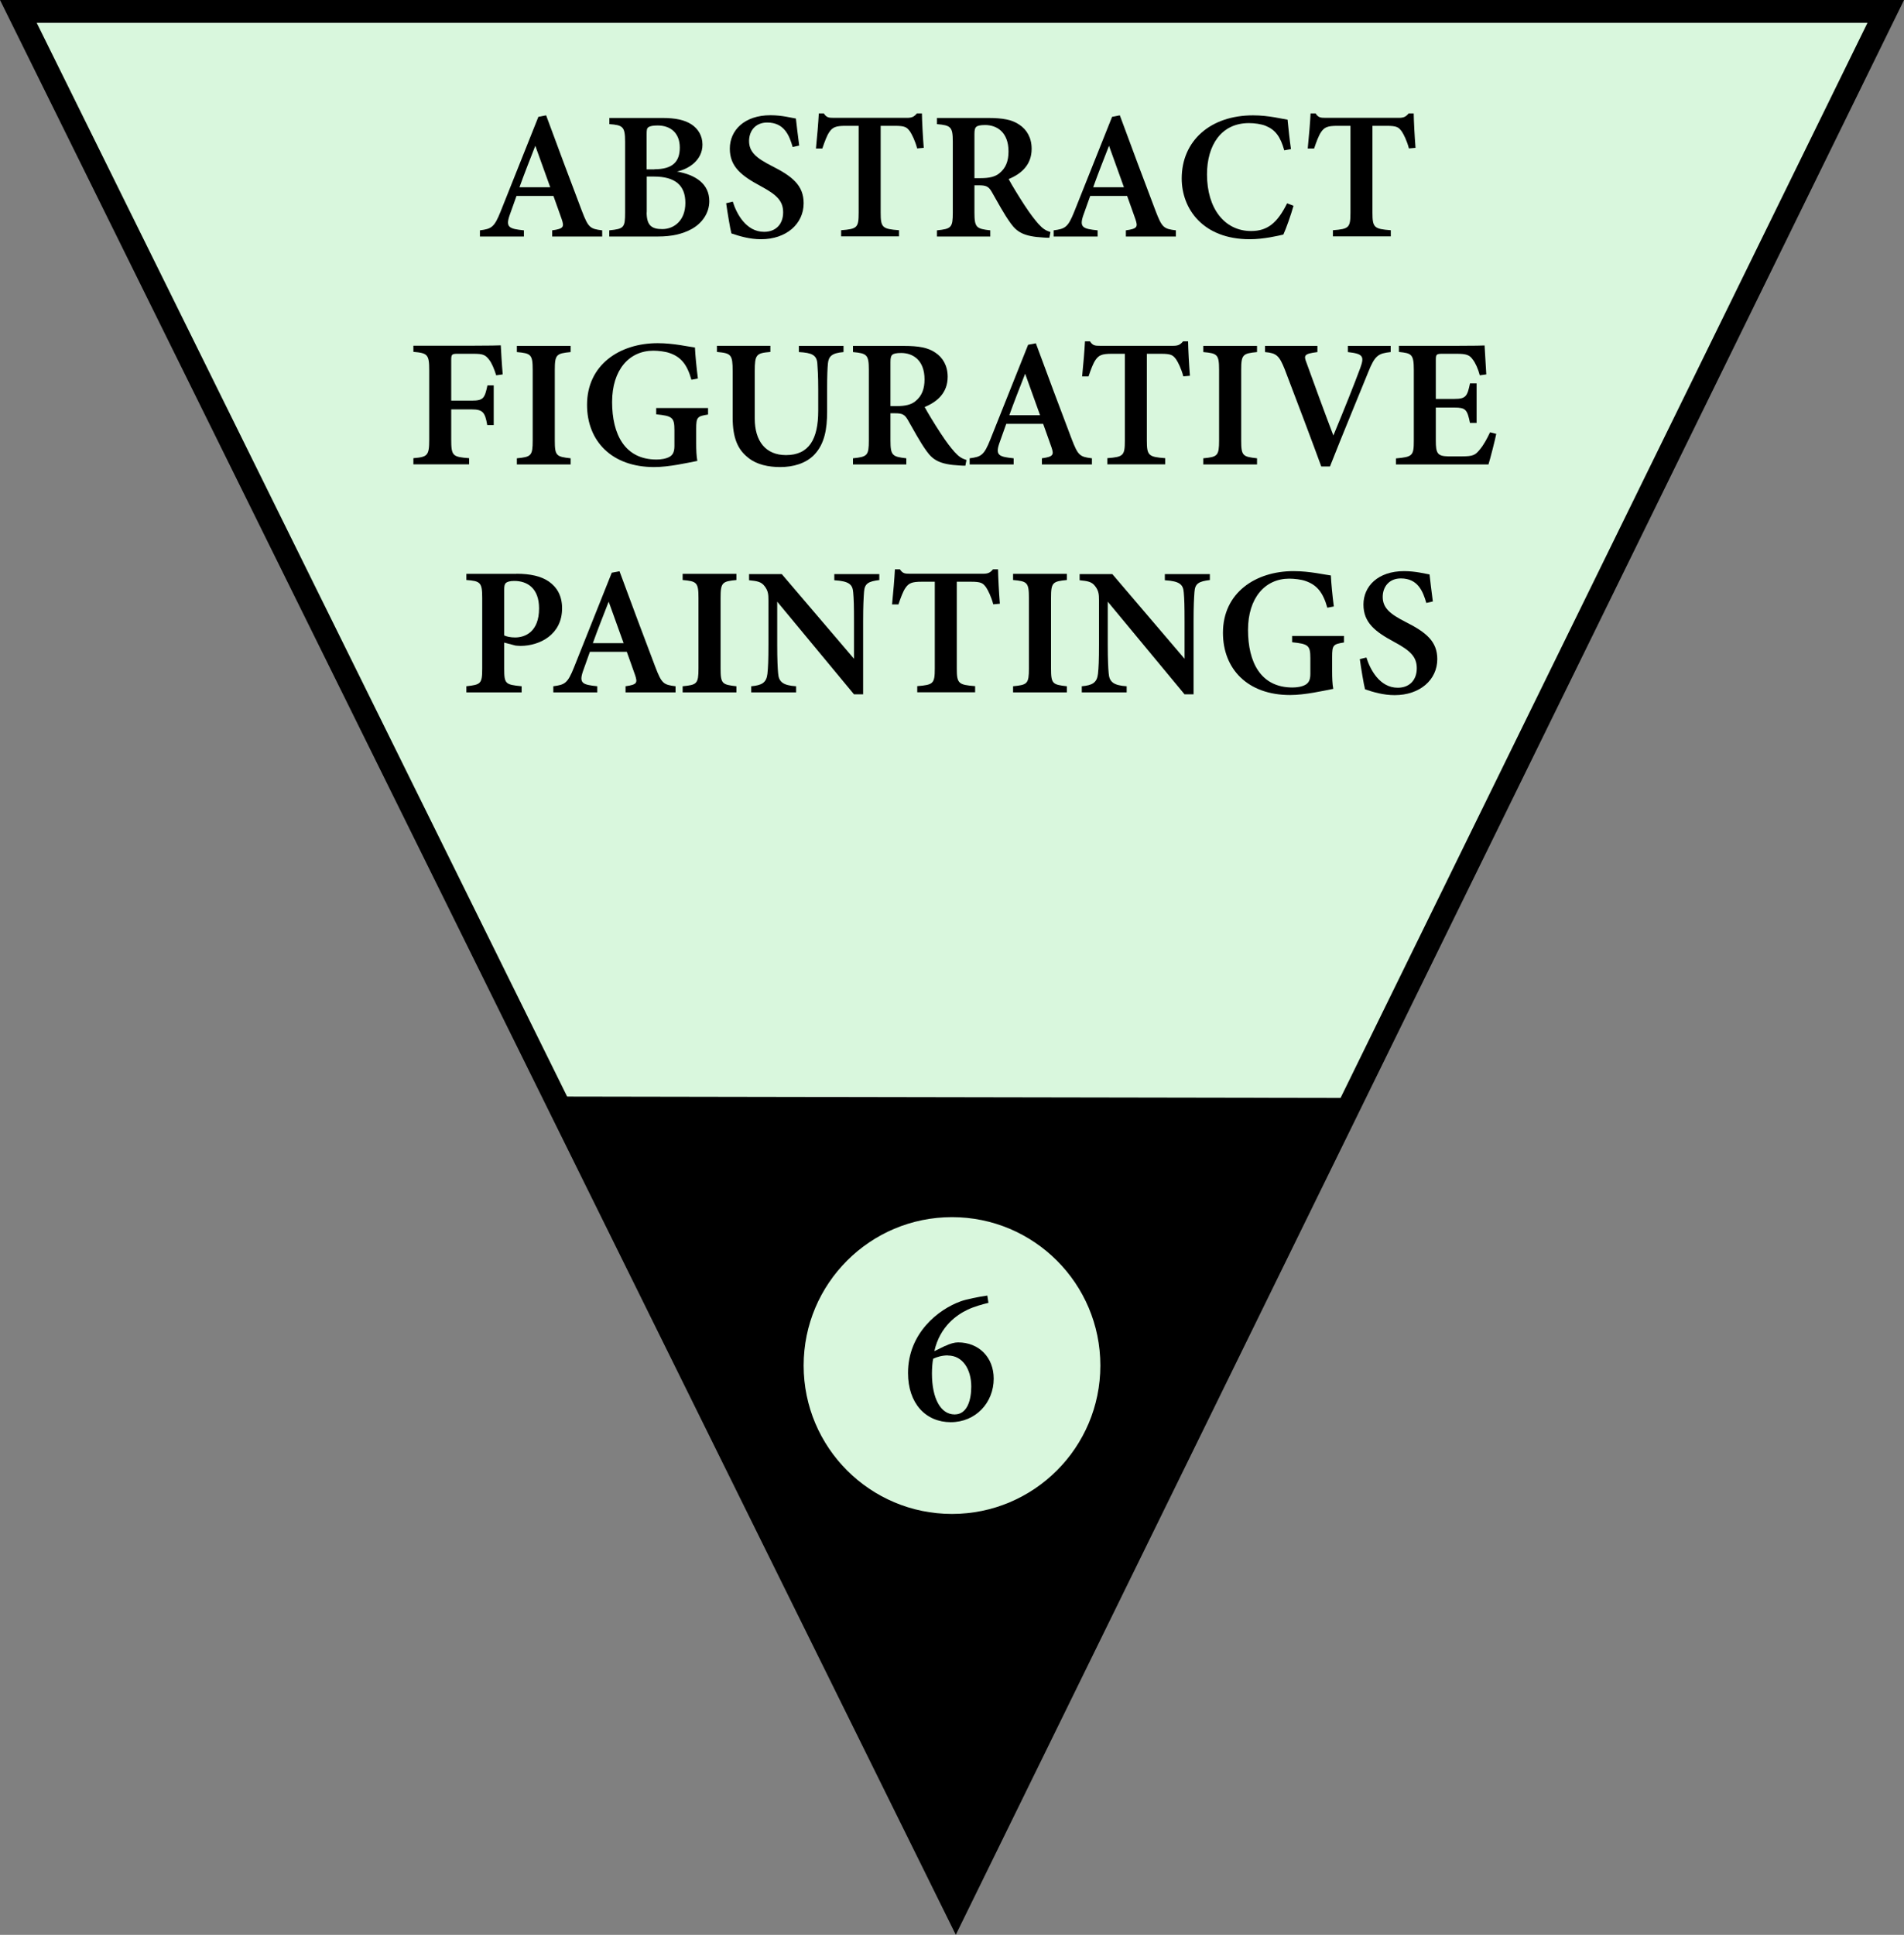
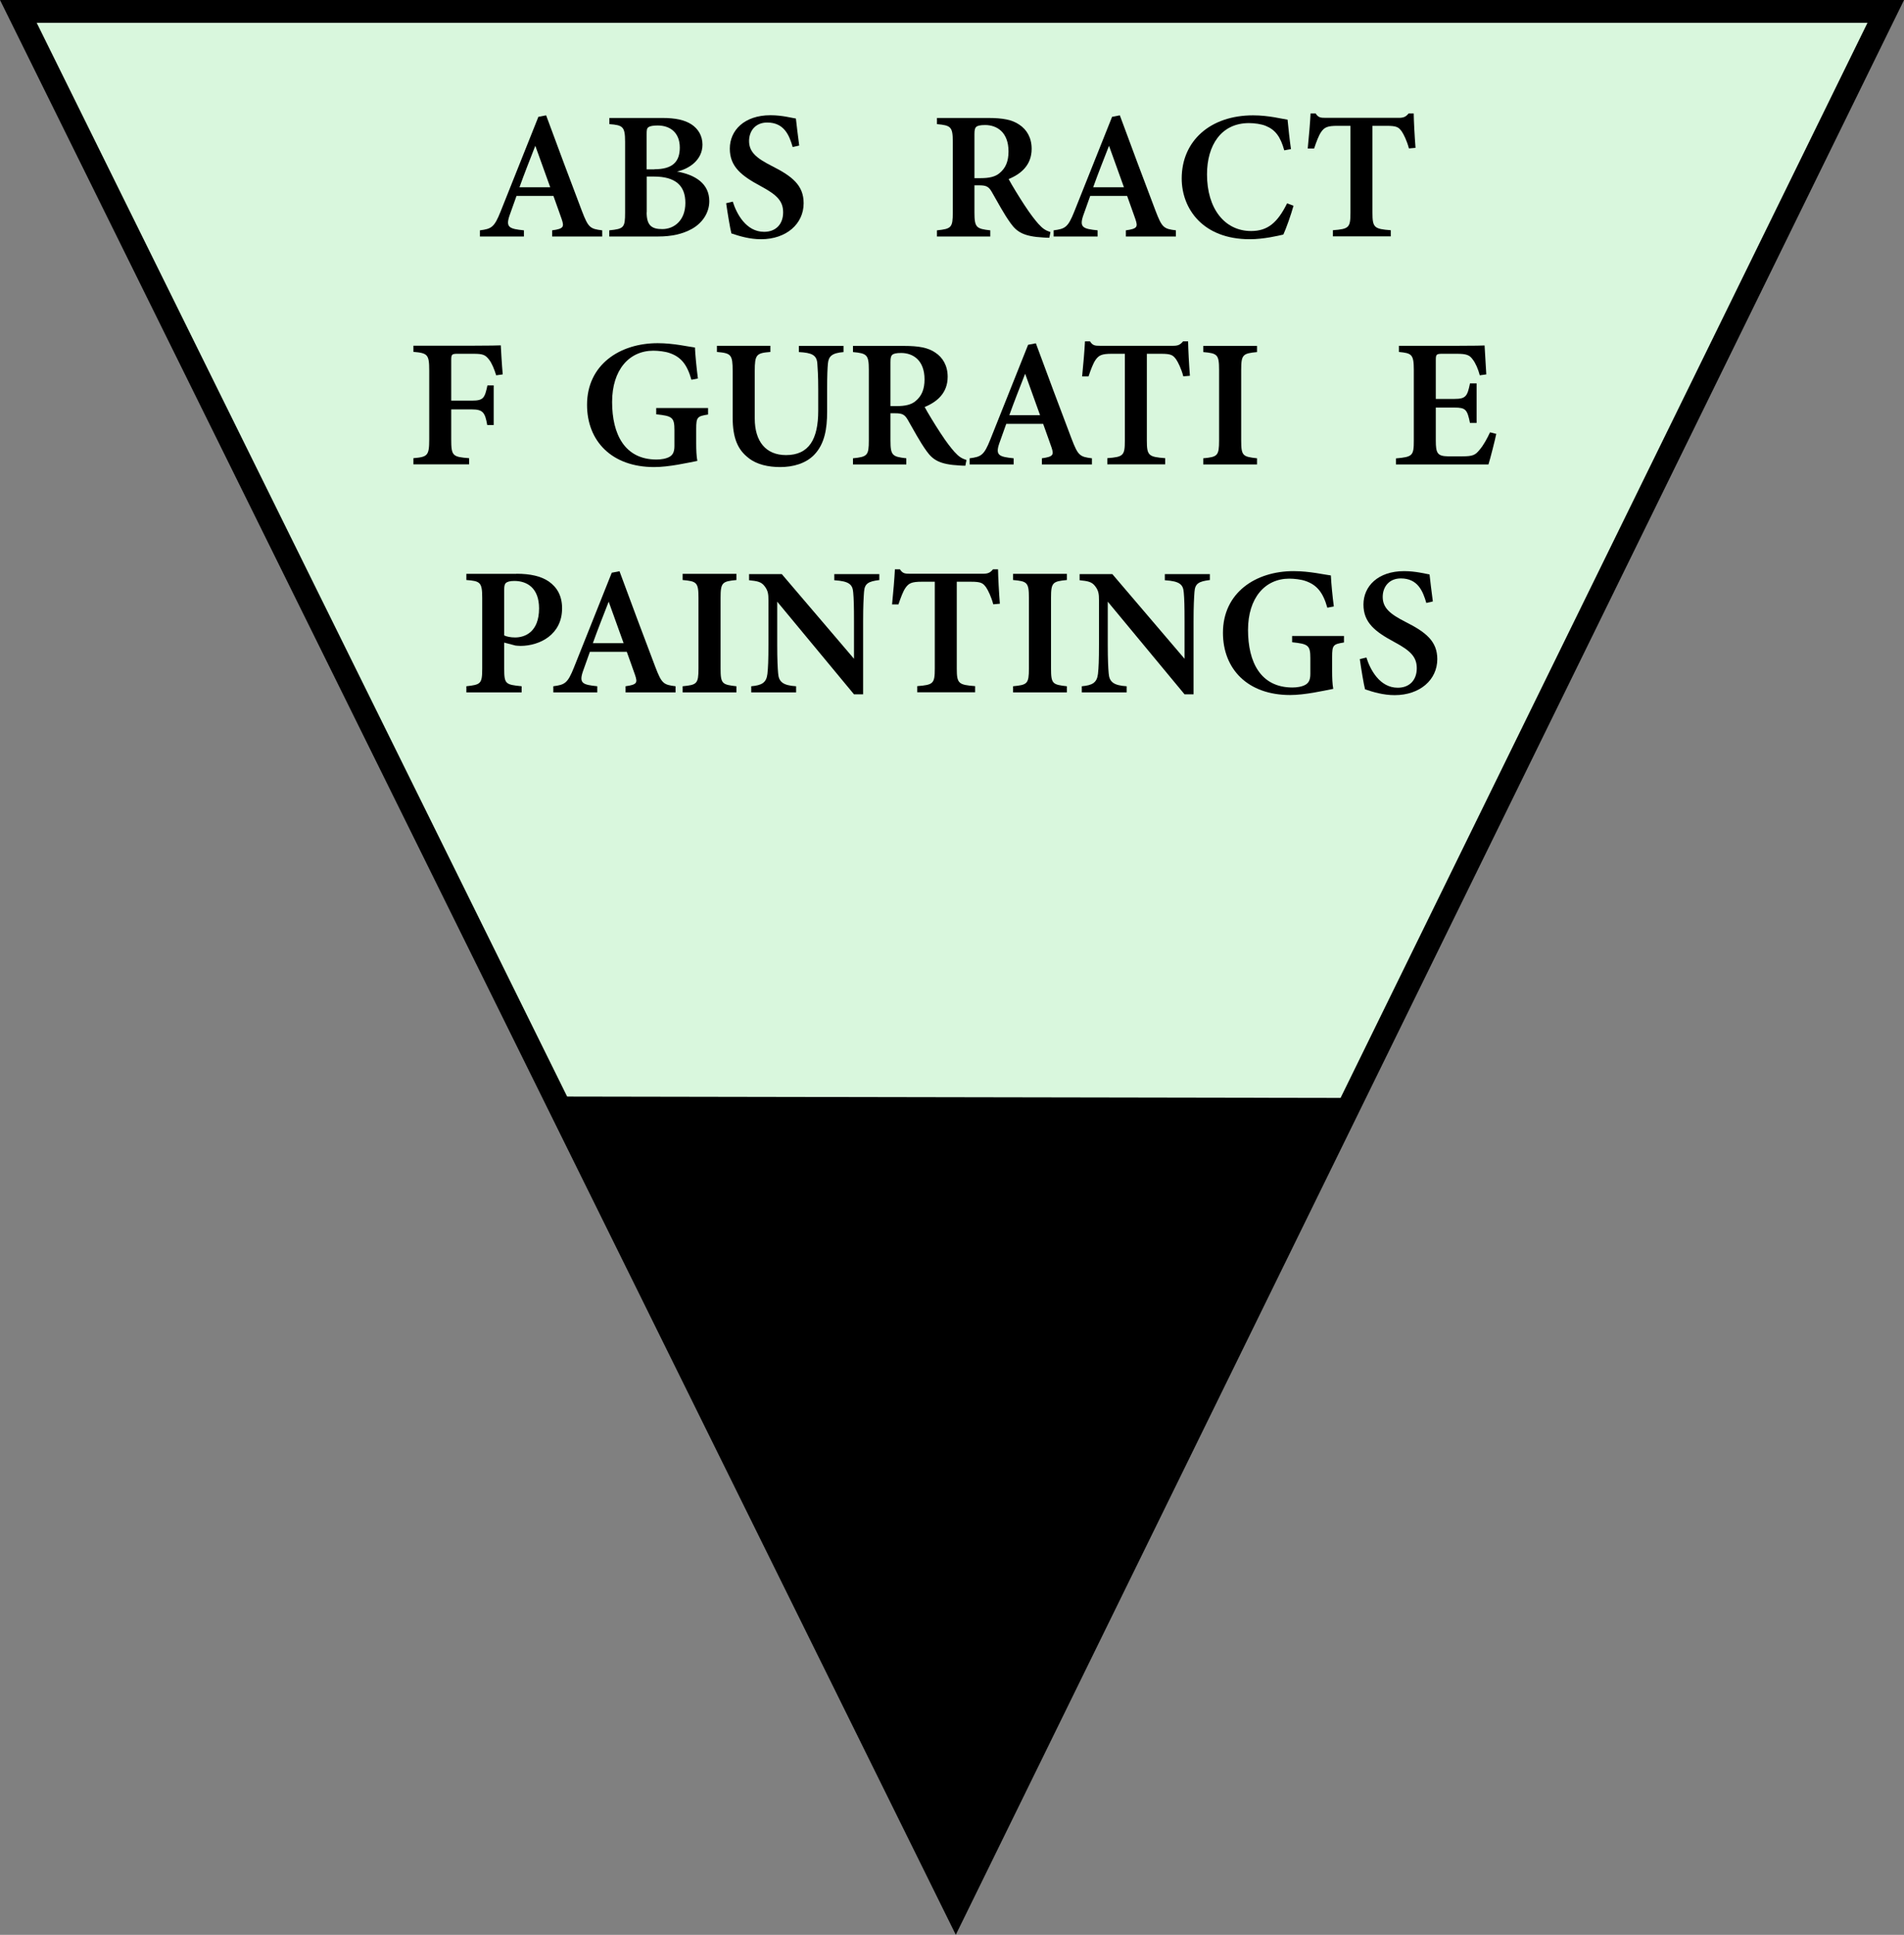
<svg xmlns="http://www.w3.org/2000/svg" id="Layer_2" data-name="Layer 2" viewBox="0 0 167.1 169.76">
  <rect x="0" y="0" width="167.1" height="169.76" fill="#808080" stroke="none" />
  <defs>
    <style>      .cls-1 {        stroke: #000;        stroke-miterlimit: 10;        stroke-width: 2px;      }      .cls-1, .cls-2 {        fill: #d9f7dd;      }      .cls-3 {        fill: #000;      }      .cls-3, .cls-2 {        stroke-width: 0px;      }    </style>
  </defs>
  <g id="Layer_1-2" data-name="Layer 1">
    <g>
      <g>
        <g>
          <polygon class="cls-1" points="1.61 1 83.88 167.49 165.5 1 1.61 1" />
          <polygon class="cls-3" points="49.29 96.21 83.72 165.89 117.82 96.33 49.29 96.21" />
        </g>
-         <circle class="cls-2" cx="83.55" cy="119.81" r="13.02" />
      </g>
      <g>
        <path class="cls-3" d="M48.46,20.75v-.54c1.02-.14,1.06-.31.84-.97-.18-.53-.46-1.28-.73-2.05h-3.24c-.2.58-.43,1.19-.62,1.74-.34,1.02-.01,1.15,1.27,1.28v.54h-3.86v-.54c1.01-.13,1.26-.26,1.81-1.64l3.32-8.32.68-.13c1.02,2.77,2.11,5.68,3.14,8.39.56,1.46.71,1.57,1.78,1.7v.54h-4.4ZM46.98,12.79c-.48,1.23-.96,2.44-1.39,3.64h2.7l-1.31-3.64Z" />
        <path class="cls-3" d="M59.41,15.05c1.63.29,2.84,1.07,2.84,2.6,0,1.03-.62,1.93-1.54,2.44-.82.45-1.78.66-2.95.66h-4.29v-.54c1.28-.13,1.39-.23,1.39-1.55v-6.21c0-1.34-.19-1.47-1.38-1.56v-.54h4.63c1.21,0,1.97.18,2.57.56.58.38.97.99.97,1.78,0,1.39-1.24,2.15-2.23,2.36ZM57.44,14.85c1.6,0,2.22-.67,2.22-1.9,0-1.3-.83-1.94-1.94-1.94-.41,0-.66.05-.8.14-.16.11-.17.26-.17.66v3.05h.69ZM56.75,18.63c0,1.15.44,1.48,1.4,1.47,1.01-.01,2-.75,2-2.3s-.91-2.31-2.76-2.31h-.63v3.13Z" />
        <path class="cls-3" d="M69.57,12.91c-.3-1.04-.75-2.16-2.24-2.16-1.04,0-1.59.75-1.59,1.62,0,.96.63,1.5,2.01,2.2,1.79.9,2.78,1.7,2.78,3.26,0,1.82-1.53,3.16-3.74,3.16-1,0-1.89-.27-2.6-.51-.11-.4-.35-1.86-.46-2.65l.58-.14c.32,1.03,1.15,2.65,2.75,2.65,1.04,0,1.67-.68,1.67-1.71s-.6-1.56-1.97-2.3c-1.67-.9-2.71-1.69-2.71-3.29s1.27-2.93,3.57-2.93c1.03,0,1.88.24,2.23.29.06.59.16,1.35.29,2.37l-.57.13Z" />
-         <path class="cls-3" d="M80.49,13.02c-.17-.66-.46-1.24-.63-1.49-.28-.37-.42-.49-1.34-.49h-1.23v7.62c0,1.31.15,1.43,1.61,1.54v.54h-5.08v-.54c1.41-.11,1.54-.22,1.54-1.54v-7.62h-1.14c-.89,0-1.15.13-1.44.55-.21.31-.4.82-.61,1.44h-.56c.11-1.1.21-2.27.25-3.08h.44c.24.37.43.39.9.39h6.38c.44,0,.63-.08.89-.39h.44c.01.7.08,2.02.16,3.02l-.56.05Z" />
        <path class="cls-3" d="M92.1,20.86c-.13,0-.32,0-.52-.02-1.73-.09-2.33-.48-2.89-1.26-.62-.86-1.13-1.85-1.66-2.76-.27-.46-.49-.56-1.11-.56h-.4s0,2.39,0,2.39c0,1.32.17,1.42,1.39,1.56v.54h-4.68v-.54c1.26-.13,1.39-.24,1.39-1.56v-6.22c0-1.3-.17-1.43-1.39-1.54v-.54h4.45c1.33,0,2.14.15,2.78.59.65.43,1.08,1.14,1.08,2.12,0,1.41-.92,2.2-2.02,2.65.26.49.9,1.54,1.38,2.27.57.87.91,1.29,1.23,1.66.39.43.63.58,1.06.72l-.1.51ZM86.07,15.63c.74,0,1.27-.12,1.64-.43.56-.45.8-1.07.8-1.91,0-1.7-1.03-2.32-2.05-2.32-.44,0-.67.06-.78.16-.12.1-.16.28-.16.64v3.86h.55Z" />
        <path class="cls-3" d="M98.81,20.75v-.54c1.02-.14,1.06-.31.84-.97-.18-.53-.46-1.28-.73-2.05h-3.24c-.2.58-.43,1.19-.62,1.74-.34,1.02-.01,1.15,1.27,1.28v.54h-3.86v-.54c1.01-.13,1.26-.26,1.81-1.64l3.32-8.32.68-.13c1.02,2.77,2.11,5.68,3.14,8.39.56,1.46.71,1.57,1.78,1.7v.54h-4.4ZM97.33,12.79c-.48,1.23-.96,2.44-1.39,3.64h2.7l-1.31-3.64Z" />
        <path class="cls-3" d="M113.52,18.06c-.22.79-.64,1.98-.89,2.52-.43.1-1.72.41-2.94.41-4.14,0-5.98-2.69-5.98-5.33,0-3.3,2.51-5.54,6.26-5.54,1.39,0,2.58.32,3.03.38.07.74.19,1.85.3,2.58l-.59.11c-.33-1.19-.78-1.8-1.61-2.14-.4-.17-1-.25-1.49-.25-2.43,0-3.68,1.94-3.68,4.5,0,2.99,1.54,4.97,3.87,4.97,1.45,0,2.31-.72,3.16-2.43l.56.21Z" />
        <path class="cls-3" d="M123.65,13.02c-.17-.66-.46-1.24-.63-1.49-.28-.37-.42-.49-1.34-.49h-1.23v7.62c0,1.31.15,1.43,1.61,1.54v.54h-5.08v-.54c1.41-.11,1.54-.22,1.54-1.54v-7.62h-1.14c-.89,0-1.15.13-1.44.55-.21.31-.4.82-.61,1.44h-.56c.11-1.1.21-2.27.25-3.08h.44c.24.37.43.39.9.39h6.38c.44,0,.63-.08.89-.39h.44c.01.7.08,2.02.16,3.02l-.56.05Z" />
        <path class="cls-3" d="M43.55,32.94c-.17-.55-.38-1.07-.63-1.39-.33-.42-.54-.51-1.36-.51h-1.38c-.52,0-.58.04-.58.55v3.56h1.81c1.02,0,1.13-.22,1.37-1.34h.55v3.48h-.57c-.19-1.1-.38-1.37-1.35-1.37h-1.81v2.63c0,1.45.12,1.54,1.57,1.65v.54h-4.89v-.54c1.24-.11,1.39-.21,1.39-1.65v-6.05c0-1.41-.15-1.52-1.39-1.63v-.54h5.3c1.4,0,2.11-.02,2.37-.03.02.38.09,1.67.17,2.55l-.58.08Z" />
-         <path class="cls-3" d="M45.36,40.75v-.54c1.25-.12,1.39-.21,1.39-1.56v-6.19c0-1.36-.15-1.46-1.39-1.57v-.54h4.72v.54c-1.25.12-1.39.22-1.39,1.57v6.19c0,1.35.14,1.42,1.39,1.56v.54h-4.72Z" />
        <path class="cls-3" d="M62.14,36.37c-.94.15-1.04.22-1.04,1.26v1.27c0,.57.02,1.11.1,1.54-.88.17-2.48.54-3.79.54-3.72,0-5.89-2.28-5.89-5.46,0-3.52,2.87-5.41,6.2-5.41,1.41,0,2.75.32,3.27.38.03.67.14,1.8.26,2.72l-.57.11c-.38-1.36-.93-2.01-1.93-2.35-.37-.13-.98-.2-1.41-.2-2.12,0-3.62,1.68-3.62,4.5s1.1,5.05,3.9,5.05c.4,0,.84-.07,1.14-.24.27-.16.43-.4.43-.95v-1.38c0-1.14-.19-1.25-1.6-1.4v-.55h4.55v.55Z" />
        <path class="cls-3" d="M74.04,30.89c-1.02.08-1.32.37-1.38,1-.04.44-.07,1.03-.07,2.27v1.97c0,1.47-.21,2.81-1.13,3.77-.74.77-1.86,1.08-2.99,1.08-1.01,0-2.05-.21-2.78-.8-.94-.72-1.39-1.74-1.39-3.56v-4.06c0-1.46-.14-1.57-1.38-1.68v-.54h4.69v.54c-1.23.1-1.37.22-1.37,1.68v4.17c0,1.98.96,3.2,2.74,3.2,2.03,0,2.83-1.41,2.83-3.9v-1.87c0-1.23-.05-1.82-.08-2.28-.06-.73-.48-.93-1.62-.99v-.54h3.92v.54Z" />
        <path class="cls-3" d="M84.73,40.86c-.13,0-.32,0-.52-.02-1.73-.09-2.33-.48-2.89-1.26-.62-.86-1.13-1.85-1.66-2.76-.27-.46-.49-.56-1.11-.56h-.4s0,2.39,0,2.39c0,1.32.17,1.42,1.39,1.56v.54h-4.68v-.54c1.26-.13,1.39-.24,1.39-1.56v-6.22c0-1.3-.17-1.43-1.39-1.54v-.54h4.45c1.33,0,2.14.15,2.78.59.65.43,1.08,1.14,1.08,2.12,0,1.41-.92,2.2-2.02,2.65.26.49.9,1.54,1.38,2.27.57.87.91,1.29,1.23,1.66.39.43.63.58,1.06.72l-.1.51ZM78.7,35.63c.74,0,1.27-.12,1.64-.43.56-.45.8-1.07.8-1.91,0-1.7-1.03-2.32-2.05-2.32-.44,0-.67.06-.78.16-.12.1-.16.28-.16.64v3.86h.55Z" />
        <path class="cls-3" d="M91.44,40.75v-.54c1.02-.14,1.06-.31.84-.97-.18-.53-.46-1.28-.73-2.05h-3.24c-.2.58-.43,1.19-.62,1.74-.34,1.02-.01,1.15,1.27,1.28v.54h-3.86v-.54c1.01-.13,1.26-.26,1.81-1.64l3.32-8.32.68-.13c1.02,2.77,2.11,5.68,3.14,8.39.56,1.46.71,1.57,1.78,1.7v.54h-4.4ZM89.97,32.79c-.48,1.23-.96,2.44-1.39,3.64h2.7l-1.31-3.64Z" />
        <path class="cls-3" d="M103.85,33.02c-.17-.66-.46-1.24-.63-1.49-.28-.37-.42-.49-1.34-.49h-1.23v7.62c0,1.31.15,1.43,1.61,1.54v.54h-5.08v-.54c1.41-.11,1.54-.22,1.54-1.54v-7.62h-1.14c-.89,0-1.15.13-1.44.55-.21.31-.4.82-.61,1.44h-.56c.11-1.1.21-2.27.25-3.08h.44c.24.37.43.39.9.39h6.38c.44,0,.63-.08.89-.39h.44c.01.7.08,2.02.16,3.02l-.56.05Z" />
        <path class="cls-3" d="M105.6,40.75v-.54c1.25-.12,1.39-.21,1.39-1.56v-6.19c0-1.36-.15-1.46-1.39-1.57v-.54h4.72v.54c-1.25.12-1.39.22-1.39,1.57v6.19c0,1.35.14,1.42,1.39,1.56v.54h-4.72Z" />
-         <path class="cls-3" d="M122.04,30.89c-1.06.12-1.37.27-1.96,1.76-.47,1.17-2.32,5.63-3.36,8.28h-.76c-.62-1.71-2.46-6.59-3.21-8.53-.48-1.19-.71-1.42-1.73-1.51v-.54h4.6v.54c-1.18.15-1.21.29-.96.93.46,1.28,1.65,4.54,2.36,6.39.92-2.21,1.85-4.54,2.36-5.92.38-1.04.24-1.25-1.09-1.4v-.54h3.76v.54Z" />
        <path class="cls-3" d="M131.31,38.09c-.08.43-.53,2.2-.68,2.66h-8.12v-.53c1.47-.13,1.57-.24,1.57-1.57v-6.19c0-1.38-.19-1.47-1.31-1.58v-.54h5.1c1.62,0,2.2-.02,2.42-.03.02.33.09,1.6.15,2.54l-.57.08c-.14-.54-.38-1.09-.62-1.39-.28-.39-.54-.5-1.41-.5h-1.21c-.57,0-.62.04-.62.55v3.41h1.64c1,0,1.13-.24,1.36-1.36h.58v3.47h-.58c-.24-1.17-.37-1.35-1.37-1.35h-1.63v2.9c0,1.11.14,1.36,1.07,1.38h1.26c.92,0,1.14-.12,1.49-.55.37-.42.69-1.03.94-1.56l.55.14Z" />
        <path class="cls-3" d="M45.33,50.34c1.22,0,2.16.22,2.82.67.74.51,1.18,1.27,1.18,2.36,0,2.33-1.98,3.29-3.63,3.3-.17,0-.36-.02-.46-.03l-.99-.26v2.29c0,1.34.11,1.4,1.53,1.54v.54h-4.85v-.54c1.26-.14,1.39-.21,1.39-1.55v-6.2c0-1.37-.17-1.48-1.39-1.57v-.54h4.4ZM44.25,55.75c.19.1.55.18.96.18.85,0,2.1-.47,2.1-2.55,0-1.78-1.04-2.41-2.18-2.41-.38,0-.62.08-.72.17-.12.1-.16.27-.16.58v4.04Z" />
        <path class="cls-3" d="M54.9,60.75v-.54c1.02-.14,1.06-.31.84-.97-.18-.53-.46-1.28-.73-2.05h-3.24c-.2.58-.43,1.19-.62,1.74-.34,1.02-.01,1.15,1.27,1.28v.54h-3.86v-.54c1.01-.13,1.26-.26,1.81-1.64l3.32-8.32.68-.13c1.02,2.77,2.11,5.68,3.14,8.39.56,1.46.71,1.57,1.78,1.7v.54h-4.4ZM53.42,52.79c-.48,1.23-.96,2.44-1.39,3.64h2.7l-1.31-3.64Z" />
        <path class="cls-3" d="M59.91,60.75v-.54c1.25-.12,1.39-.21,1.39-1.56v-6.19c0-1.36-.15-1.46-1.39-1.57v-.54h4.72v.54c-1.25.12-1.39.22-1.39,1.57v6.19c0,1.35.14,1.42,1.39,1.56v.54h-4.72Z" />
        <path class="cls-3" d="M77.19,50.89c-.99.12-1.31.31-1.36,1.04-.04.58-.08,1.17-.08,2.6v6.39h-.8l-6.74-8.13v3.75c0,1.41.04,2.07.08,2.53.05.74.41,1.07,1.58,1.14v.54h-3.94v-.54c.94-.08,1.33-.32,1.42-1.08.06-.55.09-1.18.09-2.59v-3.89c0-.5-.03-.82-.33-1.21-.29-.4-.66-.46-1.37-.53v-.54h2.87l6.34,7.43v-3.25c0-1.43-.02-2.01-.07-2.56-.05-.7-.34-1-1.66-1.08v-.54h3.95v.54Z" />
        <path class="cls-3" d="M87.17,53.02c-.17-.66-.46-1.24-.63-1.49-.28-.37-.42-.49-1.34-.49h-1.23v7.62c0,1.31.15,1.43,1.61,1.54v.54h-5.08v-.54c1.41-.11,1.54-.22,1.54-1.54v-7.62h-1.14c-.89,0-1.15.13-1.44.55-.21.31-.4.82-.61,1.44h-.56c.11-1.1.21-2.27.25-3.08h.44c.24.37.43.39.9.39h6.38c.44,0,.63-.08.89-.39h.44c.01.7.08,2.02.16,3.02l-.56.05Z" />
        <path class="cls-3" d="M88.91,60.75v-.54c1.25-.12,1.39-.21,1.39-1.56v-6.19c0-1.36-.15-1.46-1.39-1.57v-.54h4.72v.54c-1.25.12-1.39.22-1.39,1.57v6.19c0,1.35.14,1.42,1.39,1.56v.54h-4.72Z" />
        <path class="cls-3" d="M106.19,50.89c-.99.12-1.31.31-1.36,1.04-.04.58-.08,1.17-.08,2.6v6.39h-.79l-6.74-8.13v3.75c0,1.41.04,2.07.08,2.53.05.74.41,1.07,1.58,1.14v.54h-3.94v-.54c.94-.08,1.33-.32,1.42-1.08.06-.55.09-1.18.09-2.59v-3.89c0-.5-.03-.82-.33-1.21-.29-.4-.66-.46-1.37-.53v-.54h2.87l6.34,7.43v-3.25c0-1.43-.02-2.01-.07-2.56-.05-.7-.34-1-1.66-1.08v-.54h3.95v.54Z" />
        <path class="cls-3" d="M117.95,56.37c-.94.15-1.04.22-1.04,1.26v1.27c0,.57.02,1.11.1,1.54-.88.17-2.48.54-3.79.54-3.72,0-5.89-2.28-5.89-5.46,0-3.52,2.87-5.41,6.2-5.41,1.41,0,2.75.32,3.27.38.03.67.14,1.8.26,2.72l-.57.11c-.38-1.36-.93-2.01-1.93-2.35-.37-.13-.98-.2-1.41-.2-2.12,0-3.62,1.68-3.62,4.5s1.1,5.05,3.9,5.05c.4,0,.84-.07,1.14-.24.27-.16.43-.4.43-.95v-1.38c0-1.14-.19-1.25-1.6-1.4v-.55h4.55v.55Z" />
        <path class="cls-3" d="M125.18,52.91c-.3-1.04-.75-2.16-2.24-2.16-1.04,0-1.59.75-1.59,1.62,0,.96.63,1.5,2.01,2.2,1.79.9,2.78,1.7,2.78,3.26,0,1.82-1.53,3.16-3.74,3.16-1,0-1.89-.27-2.6-.51-.11-.4-.35-1.86-.46-2.65l.58-.14c.32,1.03,1.15,2.65,2.75,2.65,1.04,0,1.67-.68,1.67-1.71s-.6-1.56-1.97-2.3c-1.67-.9-2.71-1.69-2.71-3.29s1.27-2.93,3.57-2.93c1.03,0,1.88.24,2.23.29.06.59.16,1.35.29,2.37l-.57.13Z" />
      </g>
      <path class="cls-3" d="M82.97,118.09c.39-.2.81-.31,1.11-.31,1.83,0,3.13,1.31,3.13,3.18,0,2.11-1.58,3.82-3.77,3.82s-3.75-1.64-3.75-4.32c0-3.48,2.65-5.58,4.64-6.29.46-.17,1.6-.4,2.32-.5l.1.64c-.51.12-1.27.33-1.83.6-.93.44-2.43,1.45-2.92,3.64l.96-.47ZM83.18,118.92c-.5,0-.93.13-1.28.29-.07.29-.11.85-.11,1.3,0,2.2.77,3.59,1.99,3.59,1.15,0,1.46-1.35,1.46-2.44,0-1.53-.76-2.73-2.05-2.73Z" />
    </g>
  </g>
</svg>